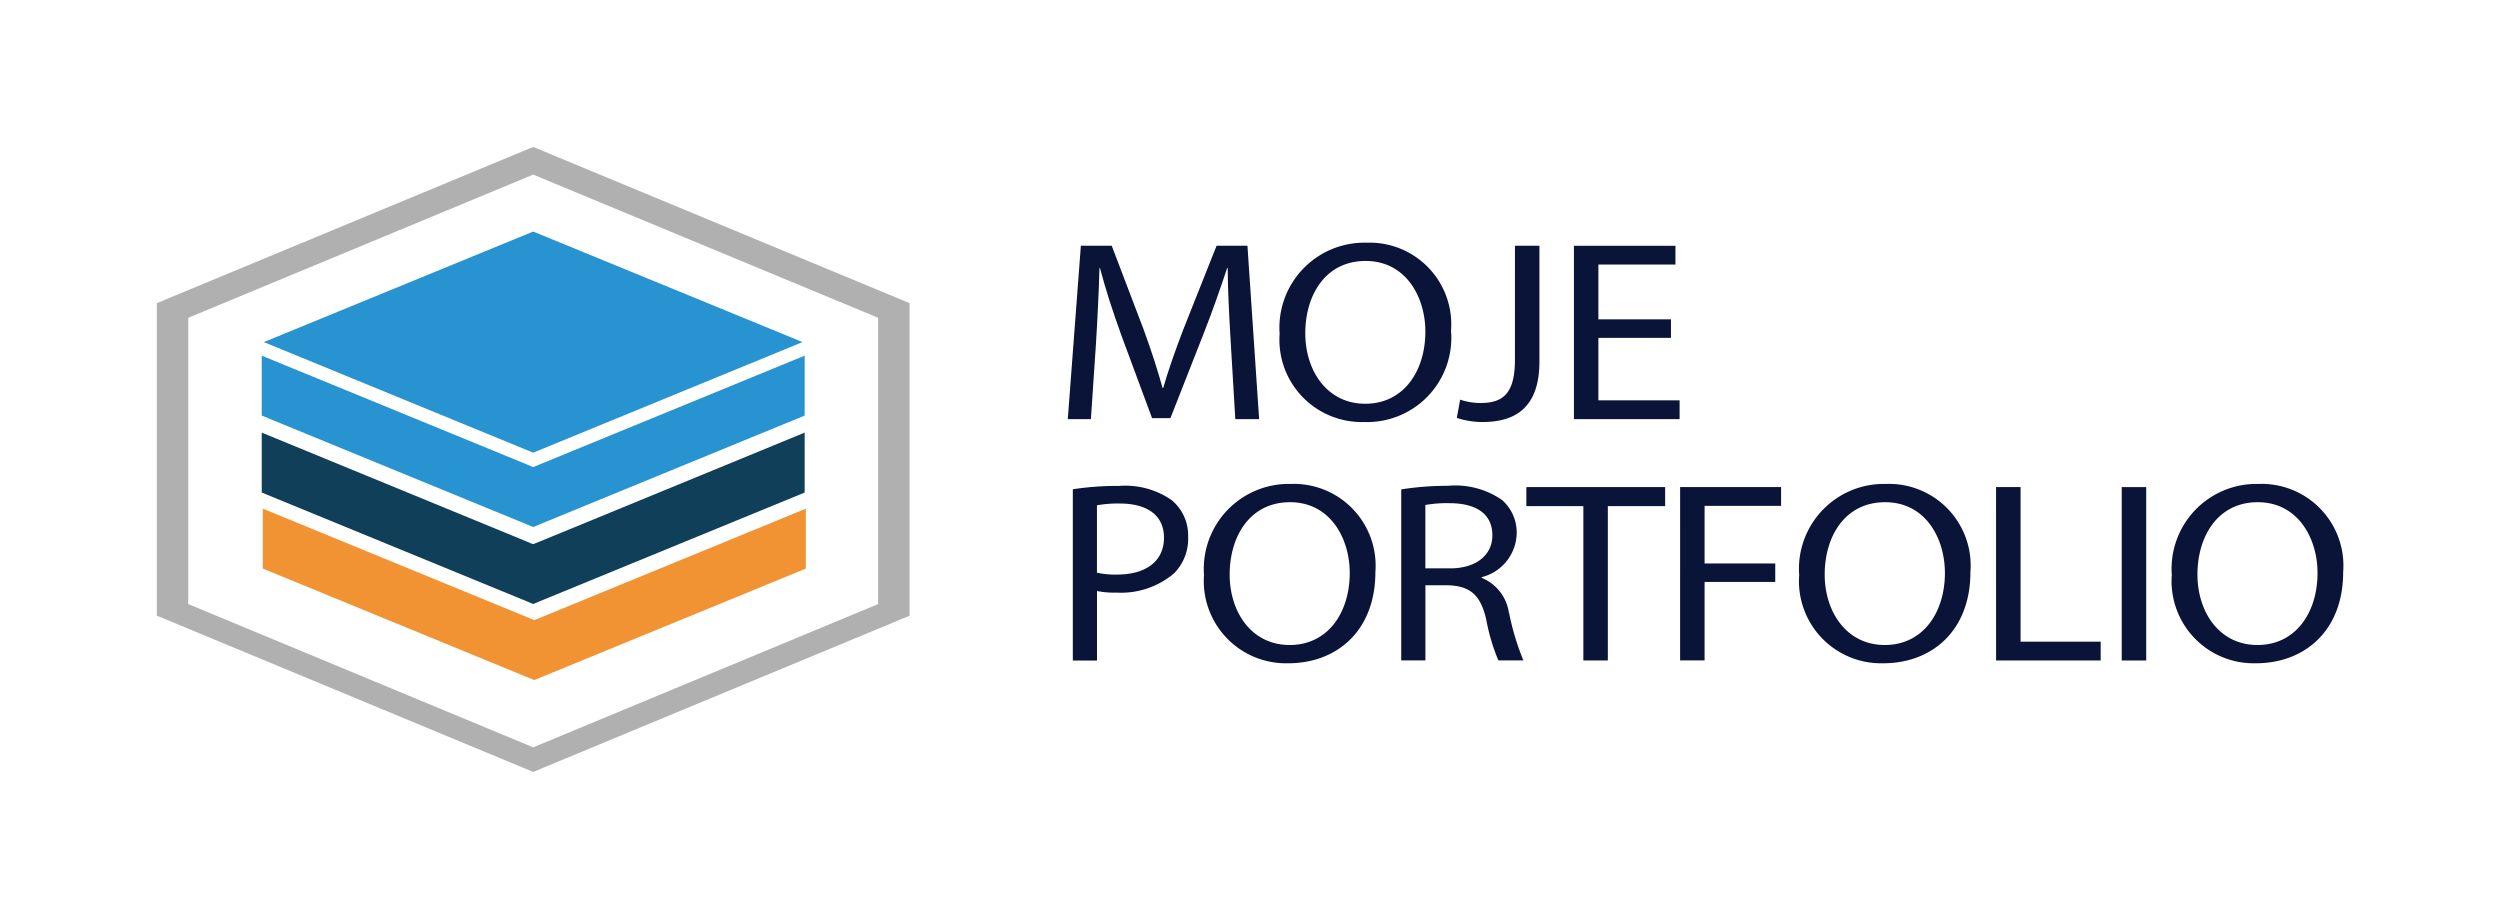
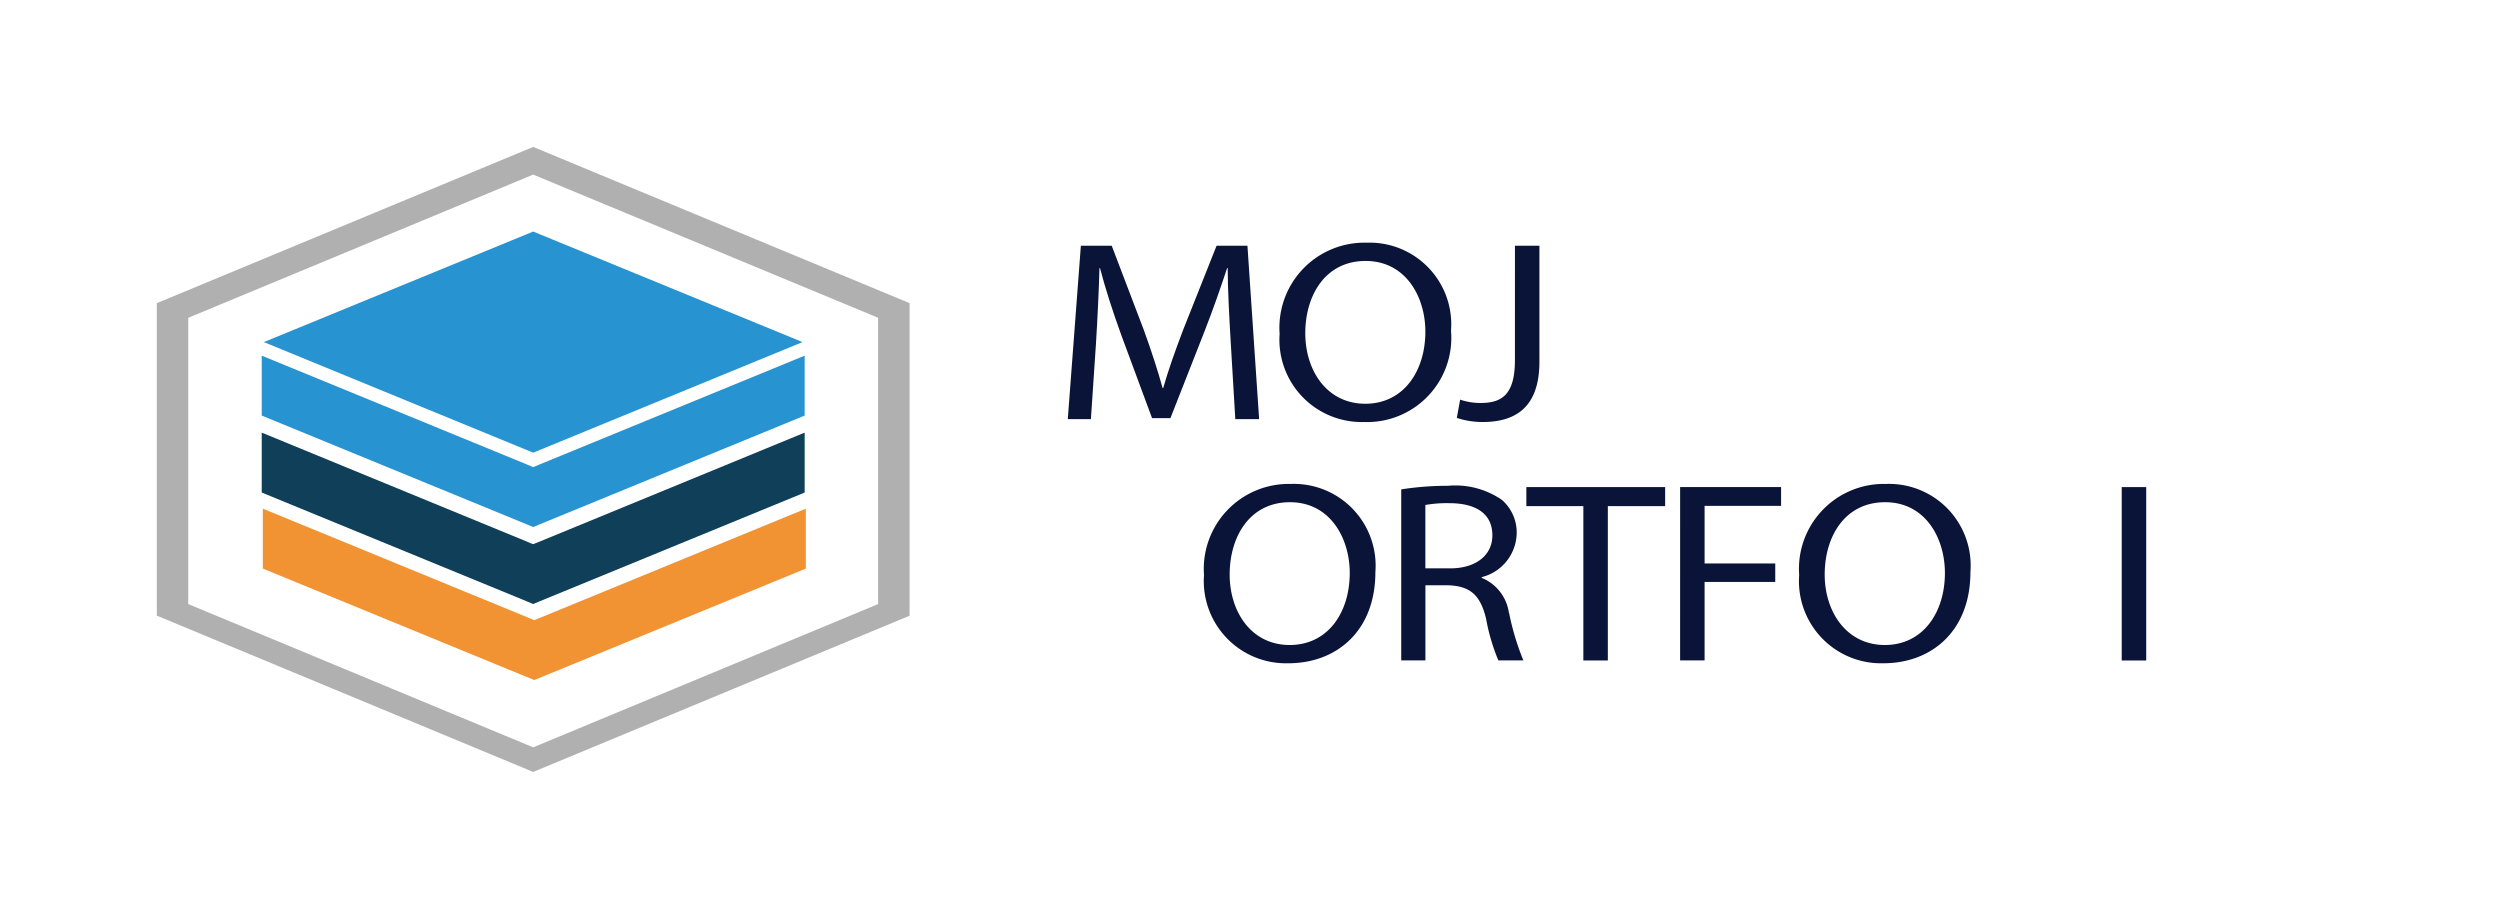
<svg xmlns="http://www.w3.org/2000/svg" xmlns:ns1="http://sodipodi.sourceforge.net/DTD/sodipodi-0.dtd" xmlns:ns2="http://www.inkscape.org/namespaces/inkscape" width="140" height="51.455" viewBox="0 0 140 51.455" version="1.1" id="svg620" ns1:docname="moje-portfolio.svg" ns2:version="1.2.2 (732a01da63, 2022-12-09)" ns2:export-filename="moje-portfolio-transparent.png" ns2:export-xdpi="685.71429" ns2:export-ydpi="685.71429">
  <defs id="defs596">
    <clipPath id="clip-path">
      <rect id="Rectangle_1979" data-name="Rectangle 1979" width="122.436" height="35" fill="#091438" x="0" y="0" />
    </clipPath>
  </defs>
  <g id="Group_6779" data-name="Group 6779" transform="translate(-15.218,-22.772)">
    <g id="Group_5680" data-name="Group 5680" transform="translate(24,31)">
      <g id="Group_5679" data-name="Group 5679" clip-path="url(#clip-path)">
        <path id="Path_2497" data-name="Path 2497" d="m 76.946,12.8 c -0.078,-1.355 -0.172,-3 -0.172,-4.192 h -0.032 c -0.374,1.124 -0.794,2.348 -1.323,3.687 l -1.852,4.715 h -1.029 l -1.714,-4.625 c -0.5,-1.383 -0.9,-2.621 -1.2,-3.774 h -0.031 c -0.031,1.21 -0.109,2.824 -0.2,4.293 l -0.28,4.163 h -1.294 l 0.732,-9.709 h 1.729 l 1.791,4.7 c 0.436,1.2 0.779,2.262 1.059,3.27 h 0.031 c 0.281,-0.979 0.654,-2.045 1.122,-3.27 l 1.868,-4.7 h 1.729 l 0.654,9.709 H 77.2 Z" transform="translate(-16.805,-1.823)" fill="#091438" />
        <path id="Path_2498" data-name="Path 2498" d="m 88.457,7.13 a 4.76,4.76 0 0 0 -4.867,5.1 4.609,4.609 0 0 0 4.724,4.942 4.716,4.716 0 0 0 4.874,-5.115 4.574,4.574 0 0 0 -4.731,-4.927 m -0.068,9.019 c -2.151,0 -3.362,-1.858 -3.362,-3.949 0,-2.121 1.121,-4.047 3.377,-4.047 2.256,0 3.347,2.016 3.347,3.957 0,2.2 -1.211,4.039 -3.362,4.039" transform="translate(-20.713,-1.767)" fill="#091438" />
        <path id="Path_2499" data-name="Path 2499" d="m 100.038,7.357 h 1.37 v 6.5 c 0,2.578 -1.37,3.371 -3.177,3.371 a 4.579,4.579 0 0 1 -1.449,-0.23 l 0.187,-1.023 a 3.5,3.5 0 0 0 1.152,0.187 c 1.215,0 1.916,-0.5 1.916,-2.406 z" transform="translate(-23.983,-1.823)" fill="#091438" />
-         <path id="Path_2500" data-name="Path 2500" d="m 110.935,12.514 h -4.065 v 3.5 h 4.548 v 1.052 H 105.5 V 7.358 h 5.685 v 1.051 h -4.315 v 3.068 h 4.065 z" transform="translate(-26.142,-1.823)" fill="#091438" />
-         <path id="Path_2501" data-name="Path 2501" d="m 73.734,26.035 a 4.548,4.548 0 0 0 -2.941,-0.8 16.407,16.407 0 0 0 -2.6,0.188 v 9.591 h 1.354 V 31.12 a 4.845,4.845 0 0 0 1.091,0.09 4.6,4.6 0 0 0 3.212,-1.068 2.747,2.747 0 0 0 0.8,-2.076 2.553,2.553 0 0 0 -0.918,-2.031 M 70.665,30.2 a 4.723,4.723 0 0 1 -1.121,-0.105 v -3.774 a 6.57,6.57 0 0 1 1.279,-0.1 c 1.482,0 2.475,0.617 2.475,1.918 0,1.301 -0.998,2.061 -2.633,2.061" transform="translate(-16.897,-6.252)" fill="#091438" />
        <path id="Path_2502" data-name="Path 2502" d="m 82.819,25.09 a 4.759,4.759 0 0 0 -4.859,5.1 4.605,4.605 0 0 0 4.724,4.942 c 2.678,0 4.874,-1.783 4.874,-5.115 A 4.58,4.58 0 0 0 82.819,25.09 m -0.06,9.019 c -2.151,0 -3.362,-1.858 -3.362,-3.949 0,-2.114 1.121,-4.047 3.377,-4.047 2.256,0 3.347,2.023 3.347,3.964 0,2.2 -1.211,4.032 -3.362,4.032" transform="translate(-19.318,-6.217)" fill="#091438" />
        <path id="Path_2503" data-name="Path 2503" d="m 98.673,32.346 a 2.485,2.485 0 0 0 -1.527,-1.963 v -0.038 a 2.586,2.586 0 0 0 1.963,-2.467 2.413,2.413 0 0 0 -0.827,-1.858 4.588,4.588 0 0 0 -3.039,-0.79 16.406,16.406 0 0 0 -2.6,0.2 v 9.576 h 1.354 V 30.8 h 1.279 c 1.234,0.045 1.805,0.549 2.121,1.888 a 11.123,11.123 0 0 0 0.685,2.317 h 1.4 a 14.364,14.364 0 0 1 -0.8,-2.663 m -3.287,-2.49 h -1.401 v -3.55 a 7,7 0 0 1 1.346,-0.1 c 1.429,0 2.407,0.549 2.407,1.8 0,1.113 -0.918,1.85 -2.362,1.85" transform="translate(-22.956,-6.252)" fill="#091438" />
        <path id="Path_2504" data-name="Path 2504" d="m 105.151,26.39 h -3.192 v -1.066 h 7.772 v 1.066 h -3.209 v 8.643 h -1.371 z" transform="translate(-25.265,-6.275)" fill="#091438" />
        <path id="Path_2505" data-name="Path 2505" d="m 113.407,25.324 h 5.654 v 1.052 h -4.284 V 29.6 h 3.957 v 1.037 h -3.957 v 4.394 h -1.371 z" transform="translate(-28.102,-6.275)" fill="#091438" />
        <path id="Path_2506" data-name="Path 2506" d="m 127.129,25.09 a 4.754,4.754 0 0 0 -4.859,5.1 4.6,4.6 0 0 0 4.716,4.942 c 2.678,0 4.874,-1.783 4.874,-5.115 a 4.574,4.574 0 0 0 -4.731,-4.927 m -0.06,9.019 c -2.151,0 -3.37,-1.858 -3.37,-3.949 0,-2.114 1.121,-4.047 3.385,-4.047 2.264,0 3.347,2.023 3.347,3.964 0,2.2 -1.219,4.032 -3.362,4.032" transform="translate(-30.298,-6.217)" fill="#091438" />
-         <path id="Path_2507" data-name="Path 2507" d="m 136.927,25.324 h 1.373 v 8.658 h 4.486 v 1.051 h -5.857 z" transform="translate(-33.93,-6.275)" fill="#091438" />
        <rect id="Rectangle_1978" data-name="Rectangle 1978" width="1.371" height="9.709" transform="translate(110.035,19.05)" fill="#091438" x="0" y="0" />
-         <path id="Path_2508" data-name="Path 2508" d="m 154.869,25.09 a 4.754,4.754 0 0 0 -4.859,5.1 4.6,4.6 0 0 0 4.716,4.942 c 2.685,0 4.882,-1.783 4.882,-5.115 a 4.58,4.58 0 0 0 -4.739,-4.927 m -0.06,9.019 c -2.151,0 -3.362,-1.858 -3.362,-3.949 0,-2.114 1.121,-4.047 3.377,-4.047 2.256,0 3.347,2.023 3.347,3.964 0,2.2 -1.211,4.032 -3.362,4.032" transform="translate(-37.172,-6.217)" fill="#091438" />
        <path id="Path_2509" data-name="Path 2509" d="m 38.3,26.93 v 3.355 l -14.952,6.138 -0.256,0.105 -0.12,-0.053 -0.376,-0.15 L 7.89,30.285 V 26.93 l 15.059,6.183 0.023,0.008 0.12,0.053 0.256,-0.105 z" transform="translate(-1.955,-6.673)" fill="#f29333" />
        <path id="Path_2510" data-name="Path 2510" d="m 38.214,21.27 v 3.355 L 23.388,30.71 23.012,30.868 22.636,30.71 7.81,24.625 V 21.27 l 14.826,6.093 0.233,0.1 0.143,0.053 0.376,-0.15 z" transform="translate(-1.935,-5.271)" fill="#0f3f59" />
        <path id="Path_2511" data-name="Path 2511" d="M 38.133,12.491 38.118,12.483 23.052,6.3 7.985,12.483 7.97,12.491 23.052,18.682 Z" transform="translate(-1.975,-1.561)" fill="#2893d1" />
-         <path id="Path_2512" data-name="Path 2512" d="M 7.31,14.8 H 7.318 L 7.31,14.79 Z" transform="translate(-1.811,-3.665)" fill="#091438" />
        <path id="Path_2513" data-name="Path 2513" d="m 23.388,21.625 -0.376,0.158 -0.143,-0.06 -0.233,-0.1 L 7.81,15.54 v 3.355 l 14.826,6.085 0.376,0.158 0.376,-0.158 14.826,-6.085 V 15.54 Z" transform="translate(-1.935,-3.851)" fill="#2893d1" />
        <path id="Path_2514" data-name="Path 2514" d="M 21.077,0 0,8.748 v 17.5 L 21.077,35 42.154,26.252 V 8.748 Z M 40.393,25.6 21.077,33.623 1.76,25.6 V 9.568 L 21.077,1.55 40.393,9.568 Z" fill="#b1b0b0" />
      </g>
    </g>
  </g>
</svg>